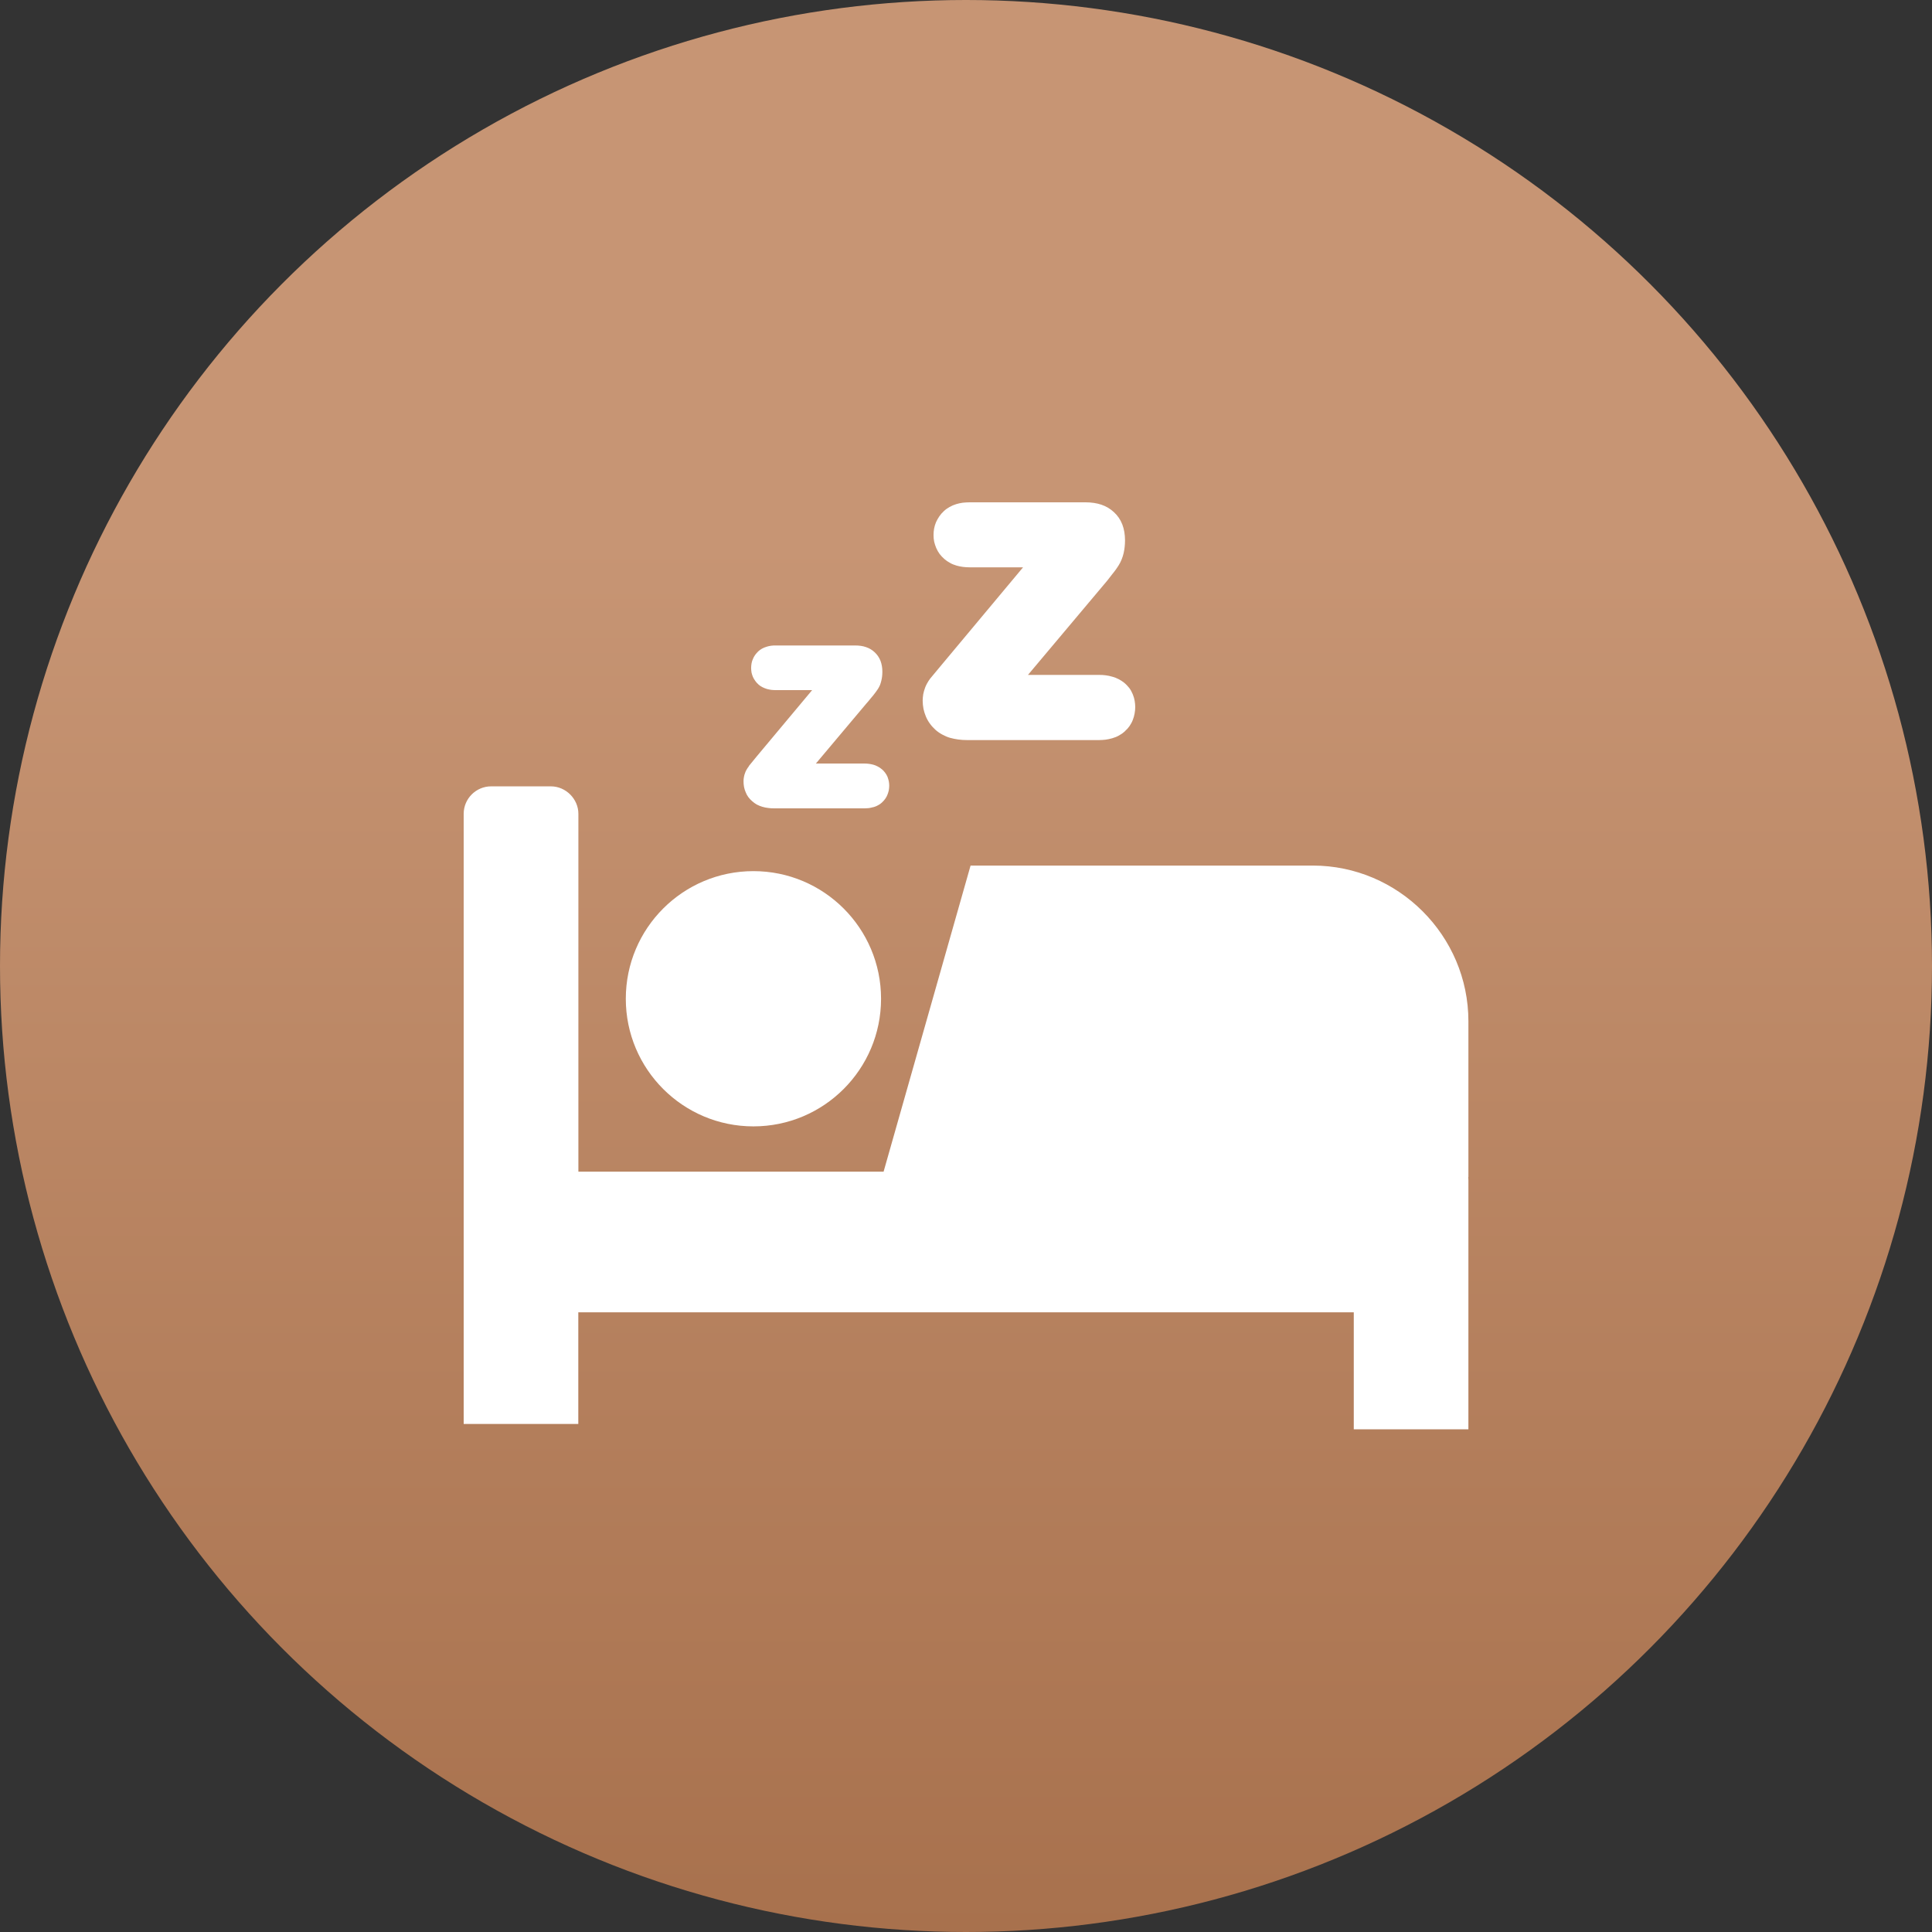
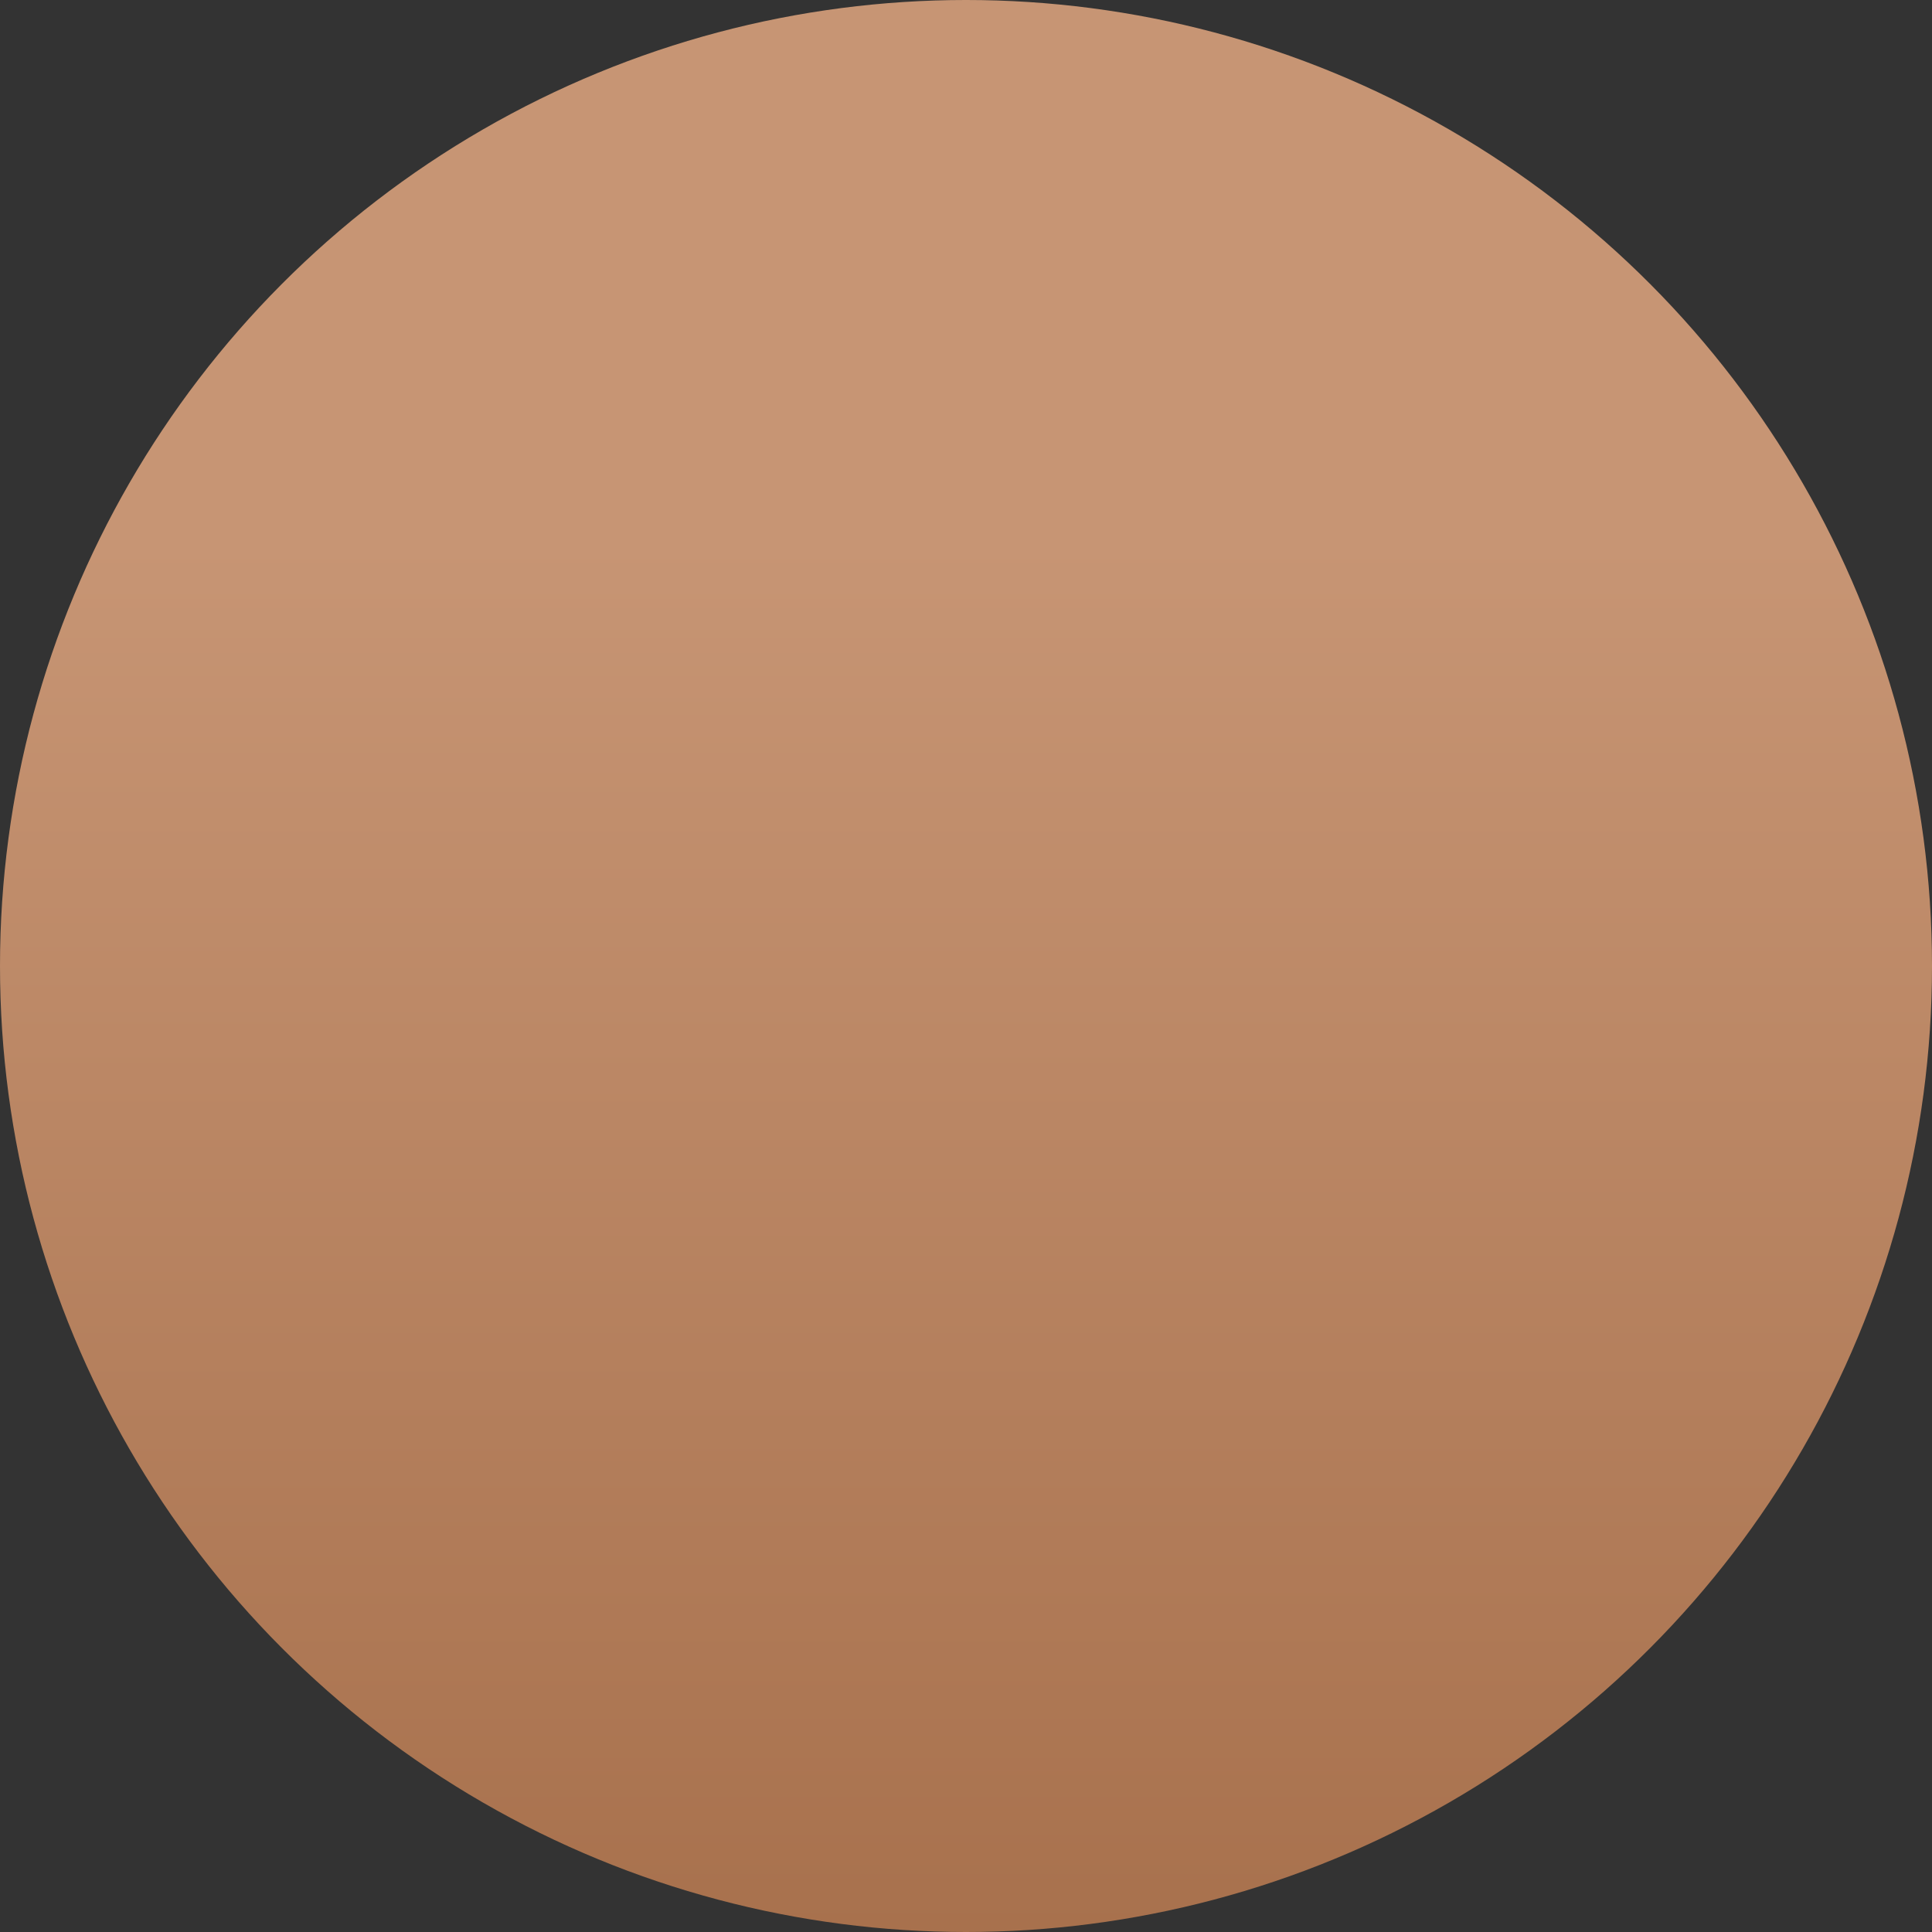
<svg xmlns="http://www.w3.org/2000/svg" width="250" height="250" viewBox="0 0 250 250" fill="none">
  <rect x="0" y="0" width="250" height="250" fill="#333333" stroke="none" />
  <circle cx="125" cy="125" r="125" fill="url(#paint0_linear_219_21)" />
-   <path fill-rule="evenodd" clip-rule="evenodd" d="M97.493 112.724C106.613 112.724 114.008 120.119 114.008 129.238C114.008 138.358 106.613 145.753 97.493 145.753C88.374 145.753 80.979 138.358 80.979 129.238C80.979 120.119 88.374 112.724 97.493 112.724ZM121.879 85.99L132.384 73.411H125.465C124.873 73.411 124.302 73.337 123.783 73.189C123.466 73.093 123.18 72.987 122.937 72.839C122.673 72.702 122.429 72.533 122.196 72.332L122.186 72.321C121.953 72.12 121.763 71.908 121.583 71.676C121.414 71.443 121.265 71.189 121.149 70.914C121.043 70.649 120.948 70.385 120.885 70.11C120.821 69.814 120.8 69.528 120.8 69.242C120.8 68.957 120.821 68.671 120.874 68.396C120.927 68.11 121.012 67.835 121.117 67.581C121.244 67.306 121.382 67.052 121.551 66.809C121.71 66.576 121.911 66.344 122.133 66.143L122.144 66.132C122.355 65.931 122.609 65.751 122.874 65.603C123.138 65.455 123.424 65.328 123.741 65.233C124.006 65.159 124.291 65.085 124.566 65.053C124.884 65.021 125.18 65 125.476 65H140.467C141.229 65 141.916 65.106 142.52 65.307C143.144 65.518 143.683 65.846 144.138 66.269C144.625 66.714 144.985 67.243 145.228 67.867C145.461 68.481 145.577 69.168 145.577 69.919C145.577 70.512 145.514 71.062 145.397 71.58C145.334 71.866 145.238 72.141 145.133 72.406C145.027 72.67 144.9 72.924 144.752 73.157C144.646 73.315 144.53 73.506 144.382 73.707C144.255 73.876 144.096 74.098 143.884 74.352L143.292 75.114L133.019 87.333H142.234C142.52 87.333 142.805 87.344 143.091 87.386C143.366 87.418 143.641 87.481 143.895 87.555C144.202 87.629 144.487 87.746 144.752 87.883C145.006 88.01 145.238 88.169 145.471 88.349L145.482 88.359C145.715 88.55 145.926 88.783 146.117 89.015C146.296 89.248 146.444 89.513 146.561 89.798L146.614 89.936C146.709 90.168 146.783 90.422 146.825 90.687C146.868 90.951 146.899 91.216 146.899 91.48C146.899 91.766 146.868 92.062 146.815 92.348C146.762 92.633 146.688 92.898 146.582 93.162C146.476 93.448 146.328 93.702 146.159 93.956C145.99 94.199 145.789 94.421 145.556 94.622L145.535 94.654C145.312 94.855 145.069 95.024 144.794 95.172C144.54 95.321 144.244 95.437 143.948 95.522L143.831 95.553C143.588 95.617 143.334 95.68 143.07 95.712C142.784 95.744 142.509 95.765 142.234 95.765H125.116C124.333 95.765 123.614 95.659 122.958 95.479H122.948C122.577 95.374 122.239 95.215 121.921 95.046C121.593 94.866 121.297 94.665 121.033 94.421C120.768 94.178 120.525 93.914 120.324 93.628C120.112 93.342 119.943 93.035 119.805 92.707C119.668 92.38 119.573 92.062 119.499 91.724C119.435 91.374 119.393 91.036 119.393 90.676C119.393 90.391 119.425 90.126 119.467 89.83C119.52 89.555 119.594 89.301 119.689 89.037L119.7 89.005C119.731 88.899 119.784 88.814 119.827 88.698L119.975 88.412L120.144 88.127C120.208 88.021 120.282 87.915 120.356 87.82L121.879 85.99ZM63.555 101.753H71.278C73.235 101.753 74.843 103.403 74.843 105.308V151.614H114.336L125.592 112.004H169.867C180.944 112.004 190.011 121.082 190.011 132.148V152.301H189.989L190.011 152.693V184.95H175.178V169.81H74.832V184.262H60V105.308C60 103.35 61.597 101.753 63.555 101.753ZM97.917 97.881L105.09 89.301H100.403C100.202 89.301 100.001 89.29 99.8 89.269C99.609 89.237 99.419 89.206 99.239 89.153C99.028 89.089 98.826 89.005 98.657 88.92C98.467 88.825 98.297 88.709 98.139 88.571L98.128 88.55C97.98 88.423 97.843 88.275 97.737 88.116C97.62 87.957 97.515 87.788 97.43 87.598C97.356 87.418 97.293 87.227 97.25 87.037C97.218 86.836 97.197 86.645 97.197 86.434C97.197 86.233 97.218 86.043 97.25 85.841C97.282 85.651 97.345 85.461 97.419 85.291C97.493 85.101 97.589 84.932 97.705 84.762C97.811 84.614 97.948 84.456 98.097 84.308L98.107 84.297C98.255 84.159 98.424 84.032 98.615 83.927C98.795 83.831 98.996 83.747 99.218 83.683C99.398 83.63 99.588 83.578 99.789 83.556C99.99 83.525 100.191 83.525 100.403 83.525H110.654C111.173 83.525 111.649 83.588 112.061 83.736C112.506 83.884 112.865 84.106 113.183 84.403C113.511 84.71 113.765 85.08 113.934 85.503C114.093 85.926 114.177 86.392 114.177 86.91C114.177 87.323 114.135 87.704 114.05 88.053C114.008 88.243 113.944 88.444 113.881 88.624C113.807 88.804 113.712 88.973 113.617 89.132C113.542 89.237 113.458 89.364 113.352 89.513C113.246 89.65 113.14 89.798 113.014 89.957L112.59 90.465C112.463 90.623 112.315 90.814 112.125 91.015L105.576 98.801H111.85C112.252 98.801 112.633 98.854 112.992 98.949C113.204 99.002 113.394 99.087 113.574 99.182C113.754 99.267 113.923 99.383 114.082 99.521H114.093C114.251 99.648 114.399 99.806 114.516 99.965C114.643 100.134 114.749 100.304 114.833 100.494L114.865 100.589C114.928 100.748 114.971 100.928 115.013 101.108C115.045 101.287 115.066 101.478 115.066 101.658C115.066 101.859 115.045 102.049 115.013 102.25C114.971 102.441 114.918 102.631 114.844 102.811C114.78 103.001 114.674 103.181 114.558 103.35C114.442 103.52 114.304 103.678 114.146 103.816L114.135 103.837C113.976 103.985 113.807 104.102 113.627 104.197C113.447 104.303 113.257 104.377 113.045 104.44L112.971 104.451C112.802 104.504 112.622 104.535 112.442 104.567C112.262 104.578 112.072 104.599 111.871 104.599H100.138C99.874 104.599 99.62 104.588 99.366 104.546C99.123 104.514 98.879 104.472 98.657 104.398H98.647C98.403 104.324 98.16 104.229 97.938 104.112C97.726 103.985 97.515 103.848 97.335 103.678C97.144 103.52 96.986 103.34 96.838 103.149C96.689 102.948 96.573 102.737 96.488 102.504C96.393 102.292 96.319 102.06 96.277 101.827C96.234 101.594 96.213 101.351 96.213 101.108C96.213 100.917 96.224 100.727 96.266 100.536C96.298 100.346 96.351 100.166 96.425 99.986C96.436 99.923 96.499 99.817 96.52 99.753L96.626 99.563C96.658 99.499 96.7 99.436 96.742 99.373C96.795 99.299 96.848 99.224 96.901 99.161L96.88 99.15L97.917 97.881Z" fill="white" />
  <defs>
    <linearGradient id="paint0_linear_219_21" x1="125" y1="0" x2="125" y2="250" gradientUnits="userSpaceOnUse">
      <stop offset="0.28" stop-color="#C79574" />
      <stop offset="1" stop-color="#A8714D" />
    </linearGradient>
  </defs>
</svg>